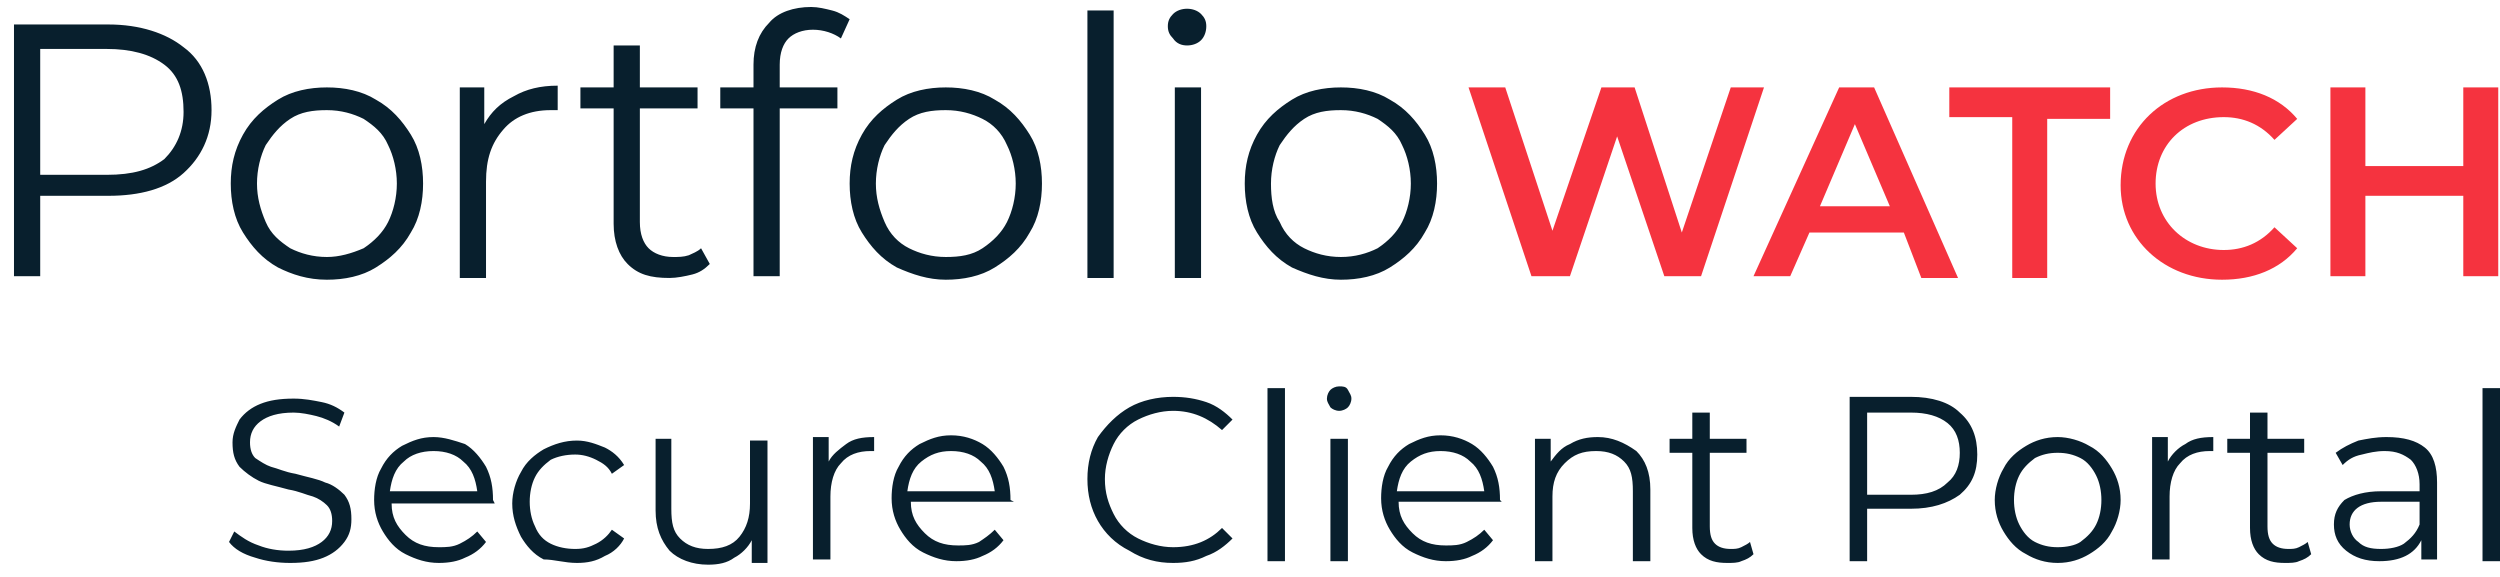
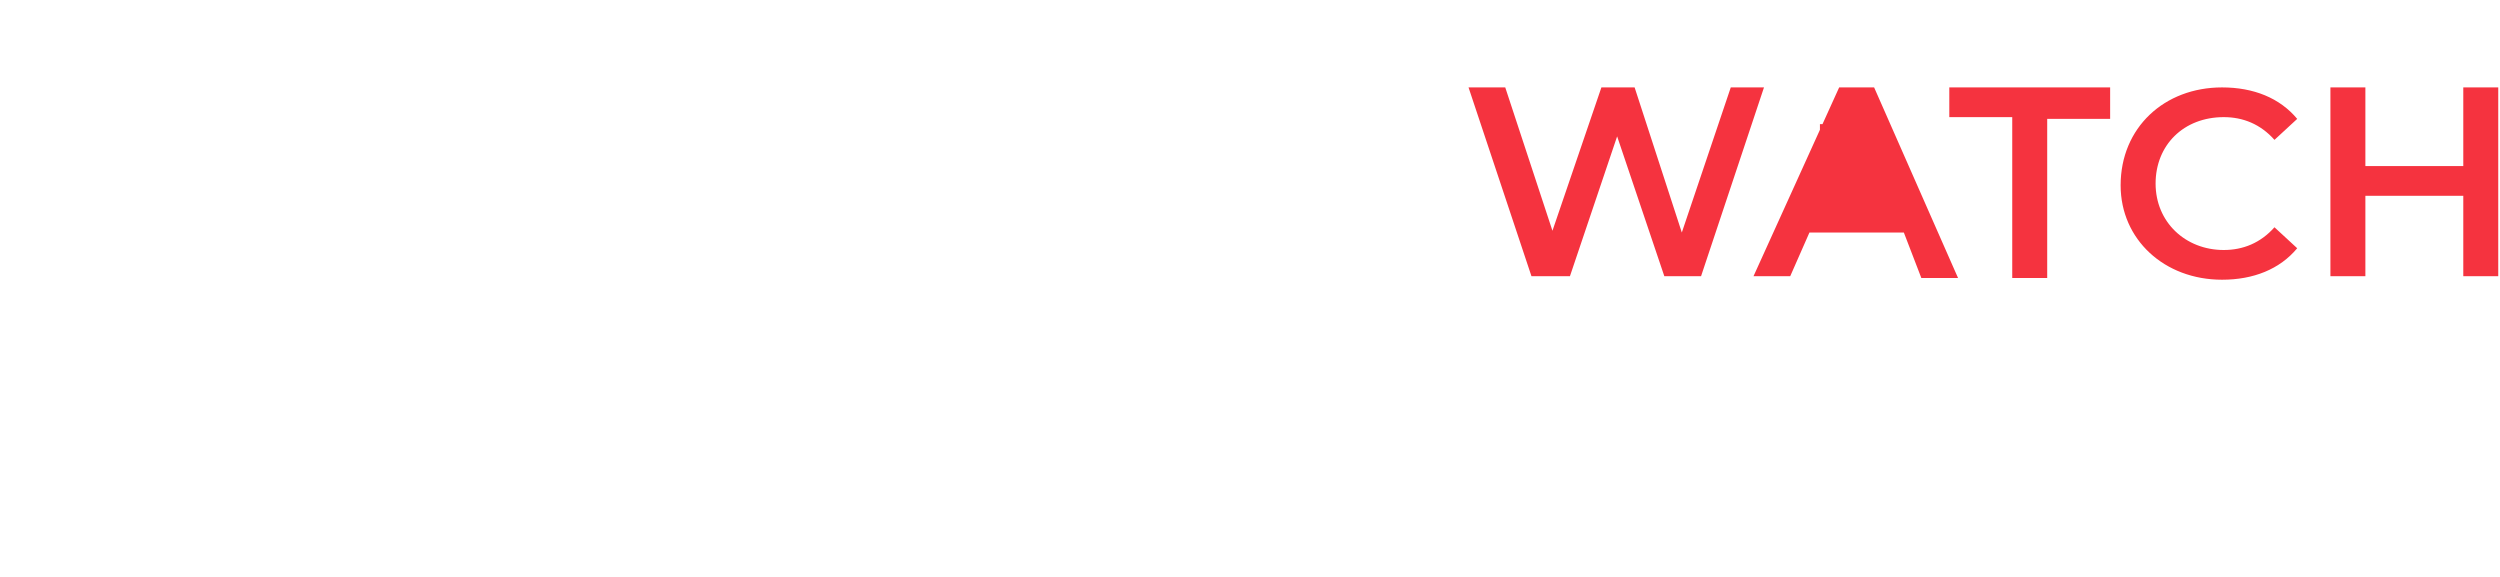
<svg xmlns="http://www.w3.org/2000/svg" width="143" height="33" viewBox="0 0 143 33" fill="none">
-   <path d="M140.9 5V9.5H135.3V5H133.3V15.8H135.3V11.2H140.9V15.8H142.9V5H140.9ZM127.1 16C128.9 16 130.4 15.4 131.4 14.2L130.1 13C129.3 13.9 128.3 14.3 127.2 14.3C125 14.3 123.3 12.7 123.3 10.5C123.3 8.3 124.9 6.7 127.2 6.7C128.3 6.7 129.3 7.1 130.1 8L131.4 6.8C130.4 5.6 128.9 5 127.1 5C123.8 5 121.3 7.3 121.3 10.6C121.3 13.7 123.8 16 127.1 16ZM115.1 15.9H117.1V6.8H120.7V5H111.5V6.7H115.1V15.9ZM104.1 11.8L106.1 7.1L108.1 11.8H104.1ZM109.9 15.9H112L107.2 5H105.2L100.3 15.8H102.4L103.5 13.3H108.9L109.9 15.9ZM99 5L96.2 13.3L93.5 5H91.6L88.8 13.2L86.1 5H84L87.6 15.8H89.8L92.5 7.8L95.2 15.8H97.3L100.9 5H99Z" fill="#F5333F" />
-   <path d="M76.7 14.7C75.9 14.7 75.2 14.5 74.6 14.2C74 13.9 73.5 13.4 73.2 12.7C72.8 12.1 72.7 11.3 72.7 10.5C72.7 9.7 72.9 8.9 73.2 8.3C73.6 7.7 74 7.2 74.6 6.8C75.2 6.4 75.9 6.3 76.7 6.3C77.5 6.3 78.2 6.5 78.8 6.8C79.4 7.2 79.9 7.6 80.2 8.3C80.5 8.9 80.7 9.7 80.7 10.5C80.7 11.3 80.5 12.1 80.2 12.7C79.9 13.3 79.4 13.8 78.8 14.2C78.2 14.5 77.5 14.7 76.7 14.7ZM76.7 16C77.7 16 78.7 15.8 79.5 15.3C80.3 14.8 81 14.2 81.5 13.3C82 12.5 82.2 11.5 82.2 10.5C82.2 9.5 82 8.5 81.5 7.7C81 6.9 80.4 6.2 79.5 5.7C78.7 5.2 77.7 5 76.7 5C75.7 5 74.7 5.2 73.9 5.7C73.1 6.2 72.4 6.8 71.9 7.7C71.4 8.6 71.2 9.5 71.2 10.5C71.2 11.5 71.4 12.5 71.9 13.3C72.4 14.1 73 14.8 73.9 15.3C74.8 15.7 75.7 16 76.7 16ZM67.9 2.6C68.2 2.6 68.5 2.5 68.7 2.3C68.9 2.1 69 1.8 69 1.5C69 1.2 68.9 1 68.7 0.8C68.5 0.6 68.2 0.5 67.9 0.5C67.6 0.5 67.3 0.6 67.1 0.8C66.9 1 66.8 1.2 66.8 1.5C66.8 1.8 66.9 2 67.1 2.2C67.3 2.5 67.6 2.6 67.9 2.6ZM67.2 15.9H68.7V5H67.2V15.9ZM62.2 15.9H63.7V0.6H62.2V15.9ZM54.1 14.7C53.3 14.7 52.6 14.5 52 14.2C51.4 13.9 50.9 13.4 50.6 12.7C50.3 12 50.1 11.3 50.1 10.5C50.1 9.7 50.3 8.9 50.6 8.3C51 7.7 51.4 7.2 52 6.8C52.6 6.4 53.3 6.3 54.1 6.3C54.9 6.3 55.6 6.5 56.2 6.8C56.8 7.1 57.3 7.6 57.6 8.3C57.9 8.9 58.1 9.7 58.1 10.5C58.1 11.3 57.9 12.1 57.6 12.7C57.3 13.3 56.8 13.8 56.2 14.2C55.6 14.6 54.9 14.7 54.1 14.7ZM54.1 16C55.1 16 56.1 15.8 56.9 15.3C57.7 14.8 58.4 14.2 58.9 13.3C59.4 12.5 59.6 11.5 59.6 10.5C59.6 9.5 59.4 8.5 58.9 7.7C58.4 6.9 57.8 6.2 56.9 5.7C56.1 5.2 55.1 5 54.1 5C53.1 5 52.1 5.2 51.3 5.7C50.5 6.2 49.8 6.8 49.3 7.7C48.8 8.6 48.6 9.5 48.6 10.5C48.6 11.5 48.8 12.5 49.3 13.3C49.8 14.1 50.4 14.8 51.3 15.3C52.2 15.7 53.1 16 54.1 16ZM46.5 1.7C47.1 1.7 47.7 1.9 48.1 2.2L48.6 1.1C48.3 0.9 48 0.7 47.6 0.6C47.2 0.5 46.8 0.4 46.4 0.4C45.4 0.4 44.5 0.7 44 1.3C43.4 1.9 43.1 2.7 43.1 3.7V5H41.2V6.2H43.1V15.8H44.6V6.2H47.9V5H44.6V3.7C44.6 3 44.8 2.5 45.1 2.2C45.4 1.9 45.9 1.7 46.5 1.7ZM40.1 14.2C39.9 14.4 39.6 14.5 39.4 14.6C39.1 14.7 38.8 14.7 38.5 14.7C37.9 14.7 37.4 14.5 37.1 14.2C36.8 13.9 36.6 13.4 36.6 12.7V6.2H39.9V5H36.6V2.6H35.1V5H33.2V6.2H35.1V12.8C35.1 13.8 35.4 14.6 35.9 15.1C36.5 15.7 37.2 15.9 38.3 15.9C38.7 15.9 39.2 15.8 39.6 15.7C40 15.6 40.3 15.4 40.6 15.1L40.1 14.2ZM27.7 7.1V5H26.3V15.9H27.8V10.4C27.8 9.1 28.1 8.2 28.8 7.4C29.4 6.7 30.3 6.3 31.5 6.3H31.9V4.9C30.9 4.9 30.1 5.1 29.4 5.5C28.6 5.9 28.1 6.4 27.7 7.1ZM18.7 14.7C17.9 14.7 17.2 14.5 16.6 14.2C16 13.8 15.5 13.4 15.2 12.7C14.9 12 14.7 11.3 14.7 10.5C14.7 9.7 14.9 8.9 15.2 8.3C15.6 7.7 16 7.2 16.6 6.8C17.2 6.4 17.9 6.3 18.7 6.3C19.5 6.3 20.2 6.5 20.8 6.8C21.4 7.2 21.9 7.6 22.2 8.3C22.5 8.9 22.7 9.7 22.7 10.5C22.7 11.3 22.5 12.1 22.2 12.7C21.9 13.3 21.4 13.8 20.8 14.2C20.1 14.5 19.4 14.7 18.7 14.7ZM18.7 16C19.7 16 20.7 15.8 21.5 15.3C22.3 14.8 23 14.2 23.5 13.3C24 12.5 24.2 11.5 24.2 10.5C24.2 9.5 24 8.5 23.5 7.7C23 6.9 22.4 6.2 21.5 5.7C20.7 5.2 19.7 5 18.7 5C17.7 5 16.7 5.2 15.9 5.7C15.1 6.2 14.4 6.8 13.9 7.7C13.4 8.6 13.2 9.5 13.2 10.5C13.2 11.5 13.4 12.5 13.9 13.3C14.4 14.1 15 14.8 15.9 15.3C16.7 15.7 17.6 16 18.7 16ZM6.1 10H2.3V2.8H6.1C7.5 2.8 8.6 3.1 9.4 3.7C10.2 4.3 10.5 5.2 10.5 6.4C10.5 7.5 10.1 8.4 9.4 9.1C8.6 9.7 7.6 10 6.1 10ZM6.2 1.4H0.8V15.8H2.3V11.2H6.2C8 11.2 9.5 10.8 10.5 9.9C11.5 9 12.1 7.8 12.1 6.3C12.1 4.8 11.6 3.5 10.5 2.7C9.5 1.9 8 1.4 6.2 1.4Z" fill="#081F2D" />
-   <path d="M142 32.1H143V22.2H142V32.1ZM136.2 31.4C135.6 31.4 135.2 31.3 134.9 31C134.6 30.8 134.4 30.4 134.4 30C134.4 29.2 135 28.7 136.2 28.7H138.4V30C138.2 30.5 137.9 30.8 137.5 31.1C137.2 31.3 136.7 31.4 136.2 31.4ZM136.5 25C135.9 25 135.4 25.1 134.9 25.2C134.4 25.4 134 25.6 133.6 25.9L134 26.6C134.3 26.3 134.6 26.1 135.1 26C135.5 25.9 135.9 25.8 136.4 25.8C137.1 25.8 137.5 26 137.9 26.3C138.2 26.6 138.4 27.1 138.4 27.7V28.1H136.2C135.3 28.1 134.6 28.3 134.1 28.6C133.7 29 133.5 29.4 133.5 30C133.5 30.6 133.7 31.1 134.2 31.5C134.7 31.9 135.3 32.1 136.1 32.1C136.7 32.1 137.2 32 137.6 31.8C138 31.6 138.3 31.3 138.5 30.9V32H139.4V27.6C139.4 26.7 139.2 26 138.7 25.6C138.2 25.2 137.5 25 136.5 25ZM132 31C131.9 31.1 131.7 31.2 131.5 31.3C131.3 31.4 131.1 31.4 130.9 31.4C130.5 31.4 130.2 31.3 130 31.1C129.8 30.9 129.7 30.6 129.7 30.1V25.9H131.8V25.1H129.7V23.6H128.7V25.1H127.4V25.9H128.7V30.2C128.7 30.9 128.9 31.4 129.2 31.7C129.6 32.1 130.1 32.2 130.7 32.2C131 32.2 131.3 32.2 131.5 32.1C131.8 32 132 31.9 132.2 31.7L132 31ZM124 26.4V25H123.1V32H124.1V28.4C124.1 27.6 124.3 26.9 124.7 26.5C125.1 26 125.7 25.8 126.4 25.8H126.6V25C125.9 25 125.4 25.1 125 25.4C124.6 25.6 124.2 26 124 26.4ZM117.7 31.3C117.2 31.3 116.8 31.2 116.4 31C116 30.8 115.7 30.4 115.5 30C115.3 29.6 115.2 29.1 115.2 28.6C115.2 28.1 115.3 27.6 115.5 27.2C115.7 26.8 116 26.5 116.4 26.2C116.8 26 117.2 25.9 117.7 25.9C118.2 25.9 118.6 26 119 26.2C119.4 26.4 119.7 26.8 119.9 27.2C120.1 27.6 120.2 28.1 120.2 28.6C120.2 29.1 120.1 29.6 119.9 30C119.7 30.4 119.4 30.7 119 31C118.7 31.2 118.2 31.3 117.7 31.3ZM117.7 32.2C118.4 32.2 119 32 119.5 31.7C120 31.4 120.5 31 120.8 30.4C121.1 29.9 121.3 29.2 121.3 28.6C121.3 27.9 121.1 27.3 120.8 26.8C120.5 26.3 120.1 25.8 119.5 25.5C119 25.2 118.3 25 117.7 25C117 25 116.4 25.2 115.9 25.5C115.4 25.8 114.9 26.2 114.6 26.8C114.3 27.3 114.1 28 114.1 28.6C114.1 29.3 114.3 29.9 114.6 30.4C114.9 30.9 115.3 31.4 115.9 31.7C116.4 32 117 32.2 117.7 32.2ZM109.3 28.3H106.8V23.6H109.3C110.2 23.6 110.9 23.8 111.4 24.2C111.9 24.6 112.1 25.2 112.1 25.9C112.1 26.6 111.9 27.2 111.4 27.6C110.9 28.1 110.2 28.3 109.3 28.3ZM109.3 22.7H105.8V32.1H106.8V29.1H109.3C110.5 29.1 111.4 28.8 112.1 28.3C112.8 27.7 113.1 27 113.1 26C113.1 25 112.8 24.2 112.1 23.6C111.5 23 110.5 22.7 109.3 22.7ZM100.1 31C100 31.1 99.8 31.2 99.6 31.3C99.4 31.4 99.2 31.4 99 31.4C98.6 31.4 98.3 31.3 98.1 31.1C97.9 30.9 97.8 30.6 97.8 30.1V25.9H99.9V25.1H97.8V23.6H96.8V25.1H95.5V25.9H96.8V30.2C96.8 30.9 97 31.4 97.3 31.7C97.7 32.1 98.2 32.2 98.8 32.2C99.1 32.2 99.4 32.2 99.6 32.1C99.9 32 100.1 31.9 100.3 31.7L100.1 31ZM91.4 25C90.8 25 90.3 25.1 89.8 25.4C89.3 25.6 89 26 88.7 26.4V25.1H87.8V32.1H88.8V28.4C88.8 27.6 89 27 89.5 26.5C90 26 90.5 25.8 91.3 25.8C92 25.8 92.5 26 92.9 26.4C93.3 26.8 93.4 27.3 93.4 28.1V32.1H94.4V28C94.4 27 94.1 26.3 93.6 25.8C92.9 25.3 92.2 25 91.4 25ZM82.4 25.8C83.1 25.8 83.7 26 84.1 26.4C84.6 26.8 84.8 27.4 84.9 28.1H79.9C80 27.4 80.2 26.8 80.7 26.4C81.2 26 81.7 25.8 82.4 25.8ZM85.8 28.6C85.8 27.9 85.7 27.3 85.4 26.7C85.1 26.2 84.7 25.7 84.2 25.4C83.7 25.1 83.1 24.9 82.4 24.9C81.7 24.9 81.2 25.1 80.6 25.4C80.1 25.7 79.7 26.1 79.4 26.7C79.1 27.2 79 27.9 79 28.5C79 29.2 79.2 29.8 79.5 30.3C79.8 30.8 80.2 31.3 80.8 31.6C81.4 31.9 82 32.1 82.7 32.1C83.3 32.1 83.8 32 84.2 31.8C84.7 31.6 85.1 31.3 85.4 30.9L84.9 30.3C84.6 30.6 84.3 30.8 83.9 31C83.5 31.2 83.1 31.2 82.7 31.2C81.9 31.2 81.3 31 80.8 30.5C80.3 30 80 29.5 80 28.7H85.9L85.8 28.6ZM76.6 23.5C76.8 23.5 77 23.4 77.1 23.3C77.2 23.2 77.3 23 77.3 22.8C77.3 22.6 77.2 22.5 77.1 22.3C77 22.1 76.8 22.1 76.6 22.1C76.4 22.1 76.2 22.2 76.1 22.3C76 22.4 75.9 22.6 75.9 22.8C75.9 23 76 23.1 76.1 23.3C76.2 23.4 76.4 23.5 76.6 23.5ZM76.1 32.1H77.1V25.1H76.1V32.1ZM72.5 32.1H73.5V22.2H72.5V32.1ZM67.1 32.2C67.8 32.2 68.4 32.1 69 31.8C69.6 31.6 70.1 31.2 70.5 30.8L69.9 30.2C69.2 30.9 68.3 31.3 67.1 31.3C66.4 31.3 65.7 31.1 65.1 30.8C64.5 30.5 64 30 63.7 29.4C63.4 28.8 63.2 28.2 63.2 27.4C63.2 26.7 63.4 26 63.7 25.4C64 24.8 64.5 24.3 65.1 24C65.7 23.7 66.4 23.5 67.1 23.5C68.2 23.5 69.1 23.9 69.9 24.6L70.5 24C70.1 23.6 69.6 23.2 69 23C68.4 22.8 67.8 22.7 67.1 22.7C66.2 22.7 65.3 22.9 64.6 23.3C63.9 23.7 63.3 24.3 62.8 25C62.4 25.7 62.2 26.5 62.2 27.4C62.2 28.3 62.4 29.1 62.8 29.8C63.2 30.5 63.8 31.1 64.6 31.5C65.4 32 66.2 32.2 67.1 32.2ZM54.4 25.8C55.1 25.8 55.7 26 56.1 26.4C56.6 26.8 56.8 27.4 56.9 28.1H51.9C52 27.4 52.2 26.8 52.7 26.4C53.2 26 53.7 25.8 54.4 25.8ZM57.8 28.6C57.8 27.9 57.7 27.3 57.4 26.7C57.1 26.2 56.7 25.7 56.2 25.4C55.7 25.1 55.1 24.9 54.4 24.9C53.7 24.9 53.2 25.1 52.6 25.4C52.1 25.7 51.7 26.1 51.4 26.7C51.1 27.2 51 27.9 51 28.5C51 29.2 51.2 29.8 51.5 30.3C51.8 30.8 52.2 31.3 52.8 31.6C53.4 31.9 54 32.1 54.7 32.1C55.3 32.1 55.8 32 56.2 31.8C56.7 31.6 57.1 31.3 57.4 30.9L56.9 30.3C56.6 30.6 56.3 30.8 56 31C55.6 31.2 55.2 31.2 54.8 31.2C54 31.2 53.4 31 52.9 30.5C52.4 30 52.1 29.5 52.1 28.7H58L57.8 28.6ZM47.4 26.4V25H46.5V32H47.5V28.4C47.5 27.6 47.7 26.9 48.1 26.5C48.5 26 49.1 25.8 49.8 25.8H50V25C49.3 25 48.8 25.1 48.4 25.4C48 25.7 47.6 26 47.4 26.4ZM42.9 25.1V28.8C42.9 29.6 42.7 30.2 42.3 30.7C41.9 31.2 41.3 31.4 40.5 31.4C39.8 31.4 39.3 31.2 38.9 30.8C38.5 30.4 38.4 29.9 38.4 29.1V25.1H37.5V29.2C37.5 30.2 37.8 30.9 38.3 31.5C38.8 32 39.6 32.3 40.5 32.3C41.1 32.3 41.6 32.2 42 31.9C42.4 31.7 42.8 31.3 43 30.9V32.2H43.9V25.2H42.9V25.1ZM33 32.2C33.6 32.2 34.1 32.1 34.6 31.8C35.1 31.6 35.5 31.2 35.7 30.8L35 30.3C34.8 30.6 34.5 30.9 34.1 31.1C33.7 31.3 33.4 31.4 32.9 31.4C32.4 31.4 31.9 31.3 31.5 31.1C31.1 30.9 30.8 30.6 30.6 30.1C30.4 29.7 30.3 29.2 30.3 28.7C30.3 28.2 30.4 27.7 30.6 27.3C30.8 26.9 31.1 26.6 31.5 26.3C31.9 26.1 32.4 26 32.9 26C33.3 26 33.7 26.1 34.1 26.3C34.5 26.5 34.8 26.7 35 27.1L35.7 26.6C35.4 26.1 35 25.8 34.6 25.6C34.1 25.4 33.6 25.2 33 25.2C32.3 25.2 31.7 25.4 31.1 25.7C30.6 26 30.1 26.4 29.8 27C29.5 27.5 29.3 28.2 29.3 28.8C29.3 29.5 29.5 30.1 29.8 30.7C30.1 31.2 30.5 31.7 31.1 32C31.7 32 32.3 32.2 33 32.2ZM24.8 25.8C25.5 25.8 26.1 26 26.5 26.4C27 26.8 27.2 27.4 27.3 28.1H22.3C22.4 27.4 22.6 26.8 23.1 26.4C23.5 26 24.1 25.8 24.8 25.8ZM28.2 28.6C28.2 27.9 28.1 27.3 27.8 26.7C27.5 26.2 27.1 25.7 26.6 25.4C26 25.2 25.4 25 24.8 25C24.1 25 23.6 25.2 23 25.5C22.5 25.8 22.1 26.2 21.8 26.8C21.5 27.3 21.4 28 21.4 28.6C21.4 29.3 21.6 29.9 21.9 30.4C22.2 30.9 22.6 31.4 23.2 31.7C23.8 32 24.4 32.2 25.1 32.2C25.7 32.2 26.2 32.1 26.6 31.9C27.1 31.7 27.5 31.4 27.8 31L27.3 30.4C27 30.7 26.7 30.9 26.3 31.1C25.9 31.3 25.5 31.3 25.1 31.3C24.3 31.3 23.7 31.1 23.2 30.6C22.7 30.1 22.4 29.6 22.4 28.8H28.3L28.2 28.6ZM16.6 32.2C17.4 32.2 18 32.1 18.5 31.9C19 31.7 19.4 31.4 19.7 31C20 30.6 20.1 30.2 20.1 29.7C20.1 29.1 20 28.7 19.7 28.3C19.4 28 19 27.7 18.6 27.6C18.2 27.4 17.6 27.3 16.9 27.1C16.3 27 15.9 26.8 15.5 26.7C15.2 26.6 14.9 26.4 14.6 26.2C14.4 26 14.3 25.7 14.3 25.3C14.3 24.8 14.5 24.4 14.9 24.1C15.3 23.8 15.9 23.6 16.8 23.6C17.2 23.6 17.7 23.7 18.1 23.8C18.5 23.9 19 24.1 19.4 24.4L19.7 23.6C19.3 23.3 18.9 23.1 18.4 23C17.9 22.9 17.4 22.8 16.8 22.8C16 22.8 15.4 22.9 14.9 23.1C14.4 23.3 14 23.6 13.7 24C13.5 24.4 13.3 24.8 13.3 25.3C13.3 25.9 13.4 26.3 13.7 26.7C14 27 14.4 27.3 14.8 27.5C15.2 27.7 15.8 27.8 16.5 28C17.1 28.1 17.5 28.3 17.9 28.4C18.2 28.5 18.5 28.7 18.7 28.9C18.9 29.1 19 29.4 19 29.8C19 30.3 18.8 30.7 18.4 31C18 31.3 17.4 31.5 16.5 31.5C15.9 31.5 15.3 31.4 14.8 31.2C14.2 31 13.8 30.7 13.4 30.4L13.1 31C13.4 31.4 13.9 31.7 14.6 31.9C15.2 32.1 15.9 32.2 16.6 32.2Z" fill="#081F2D" />
+   <path d="M140.9 5V9.5H135.3V5H133.3V15.8H135.3V11.2H140.9V15.8H142.9V5H140.9ZM127.1 16C128.9 16 130.4 15.4 131.4 14.2L130.1 13C129.3 13.9 128.3 14.3 127.2 14.3C125 14.3 123.3 12.7 123.3 10.5C123.3 8.3 124.9 6.7 127.2 6.7C128.3 6.7 129.3 7.1 130.1 8L131.4 6.8C130.4 5.6 128.9 5 127.1 5C123.8 5 121.3 7.3 121.3 10.6C121.3 13.7 123.8 16 127.1 16ZM115.1 15.9H117.1V6.8H120.7V5H111.5V6.7H115.1V15.9ZM104.1 11.8L106.1 7.1H104.1ZM109.9 15.9H112L107.2 5H105.2L100.3 15.8H102.4L103.5 13.3H108.9L109.9 15.9ZM99 5L96.2 13.3L93.5 5H91.6L88.8 13.2L86.1 5H84L87.6 15.8H89.8L92.5 7.8L95.2 15.8H97.3L100.9 5H99Z" fill="#F5333F" />
</svg>